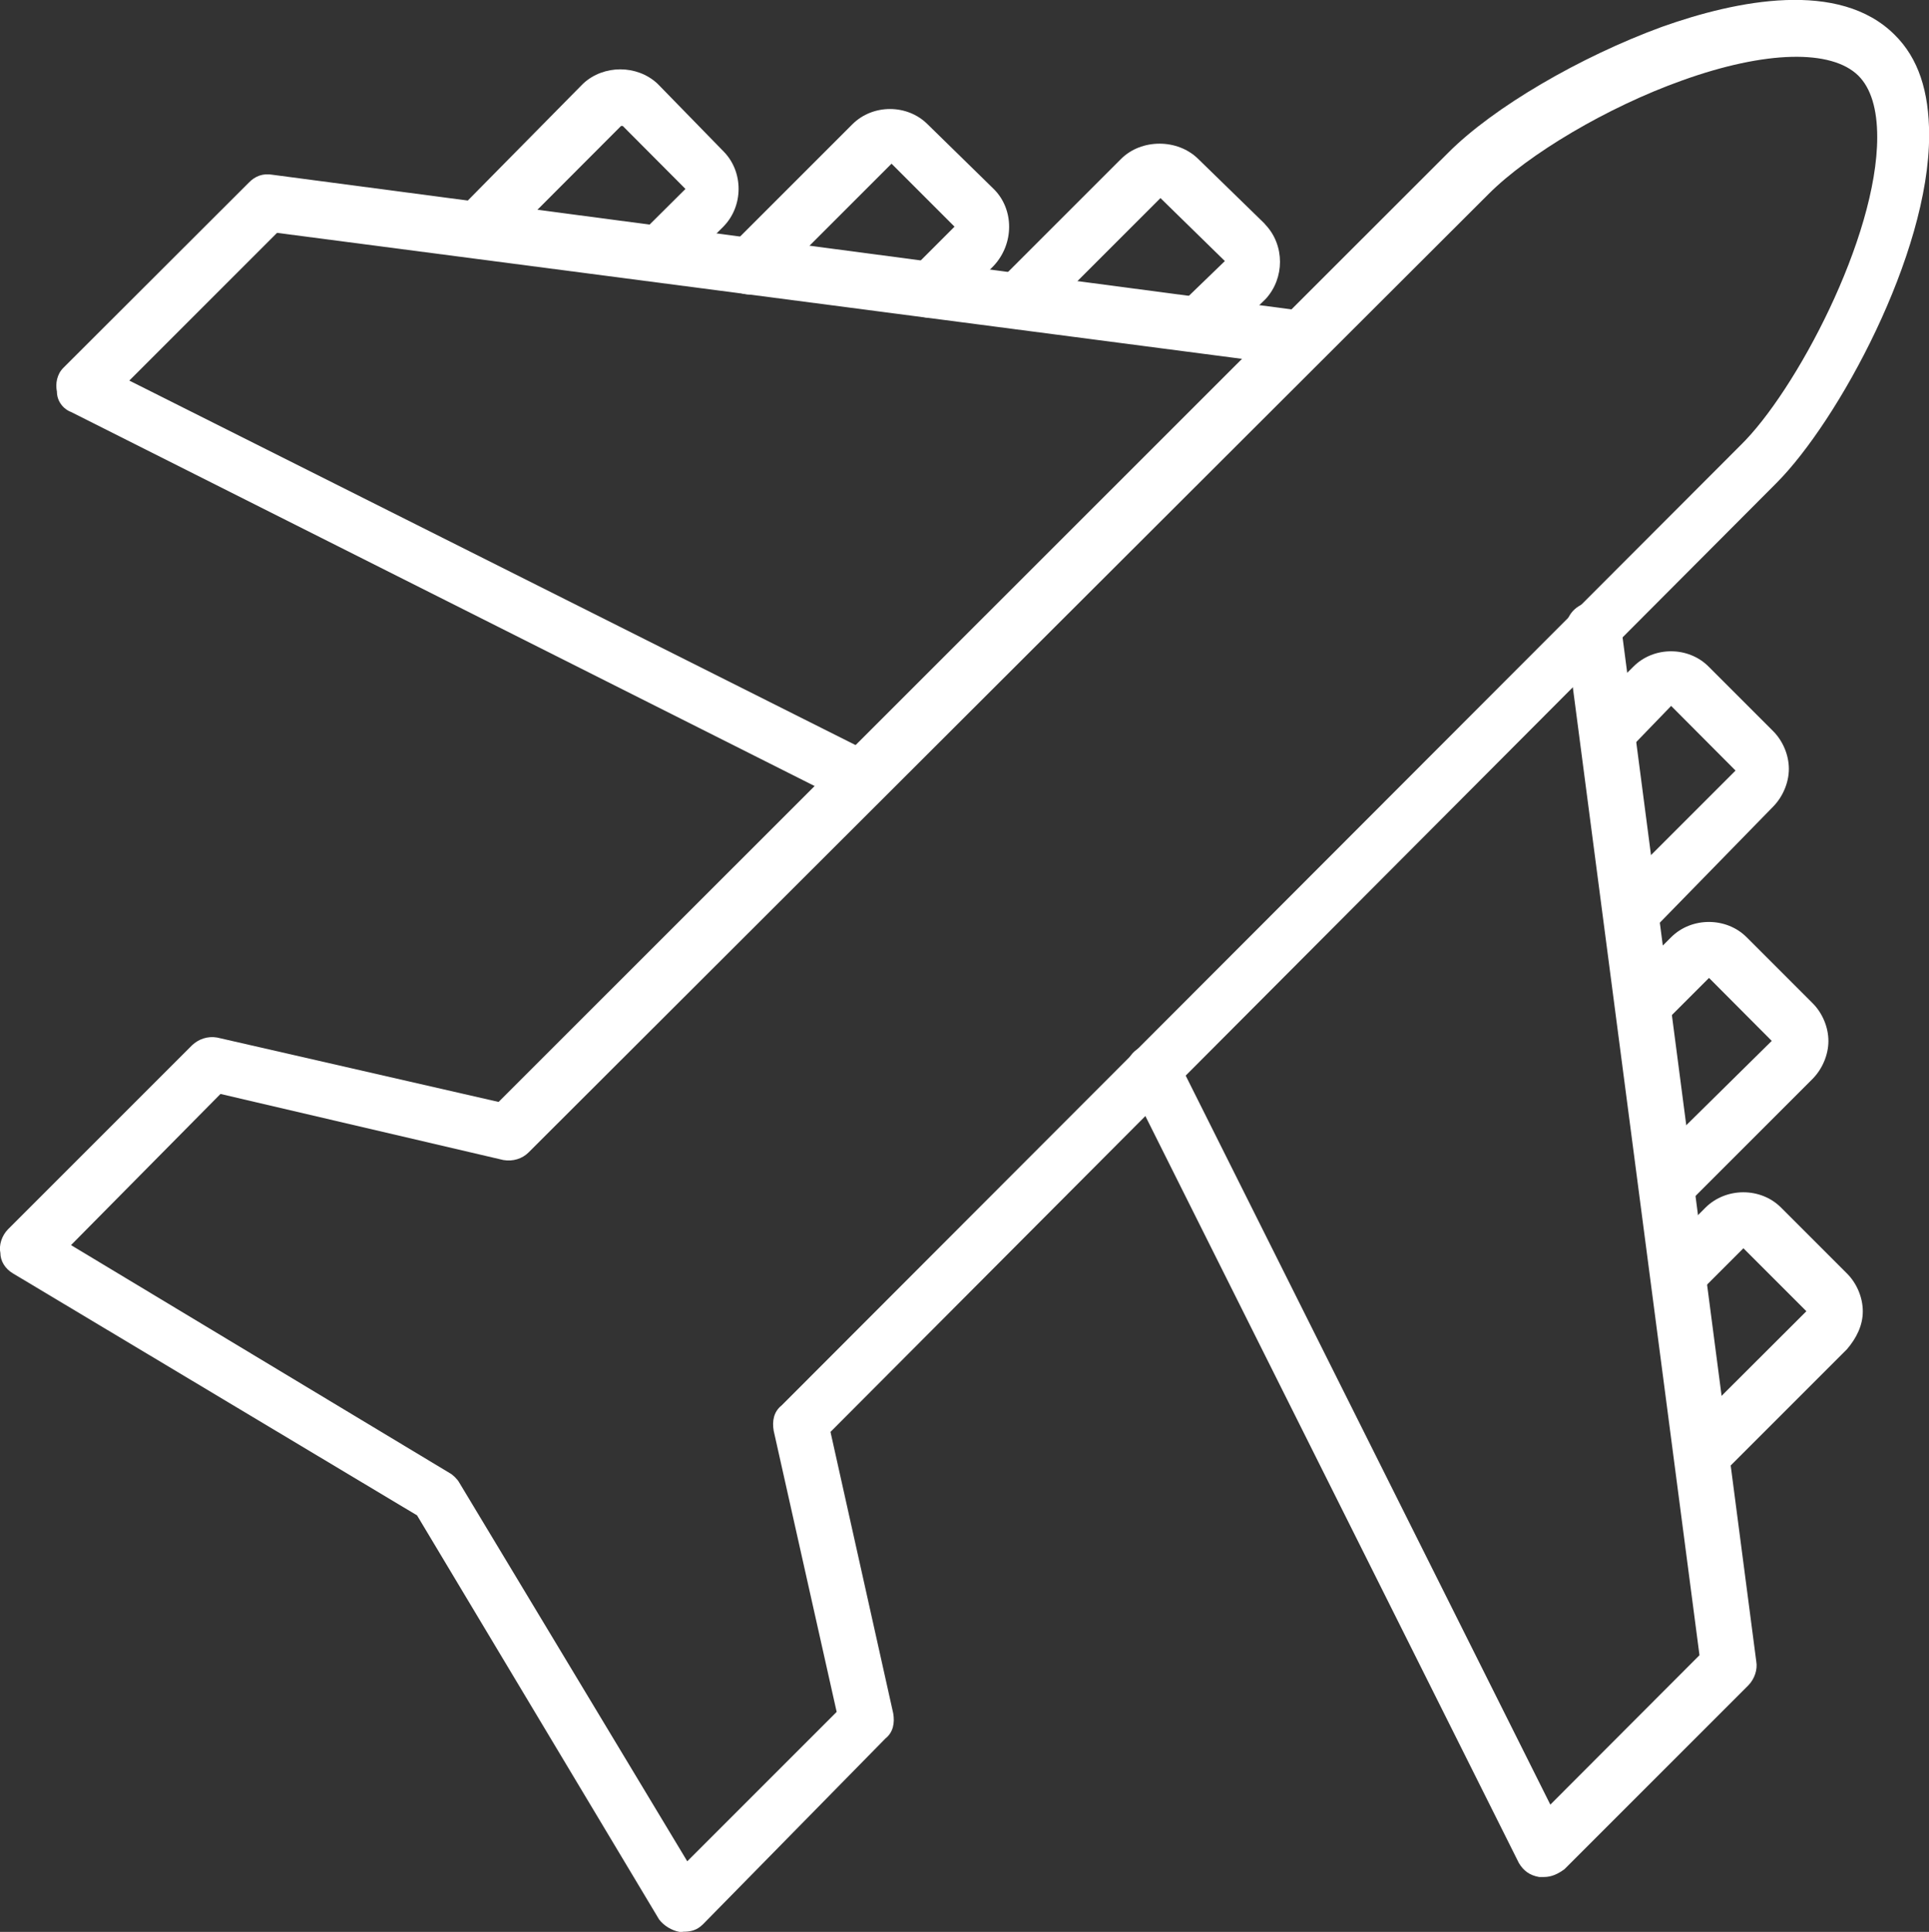
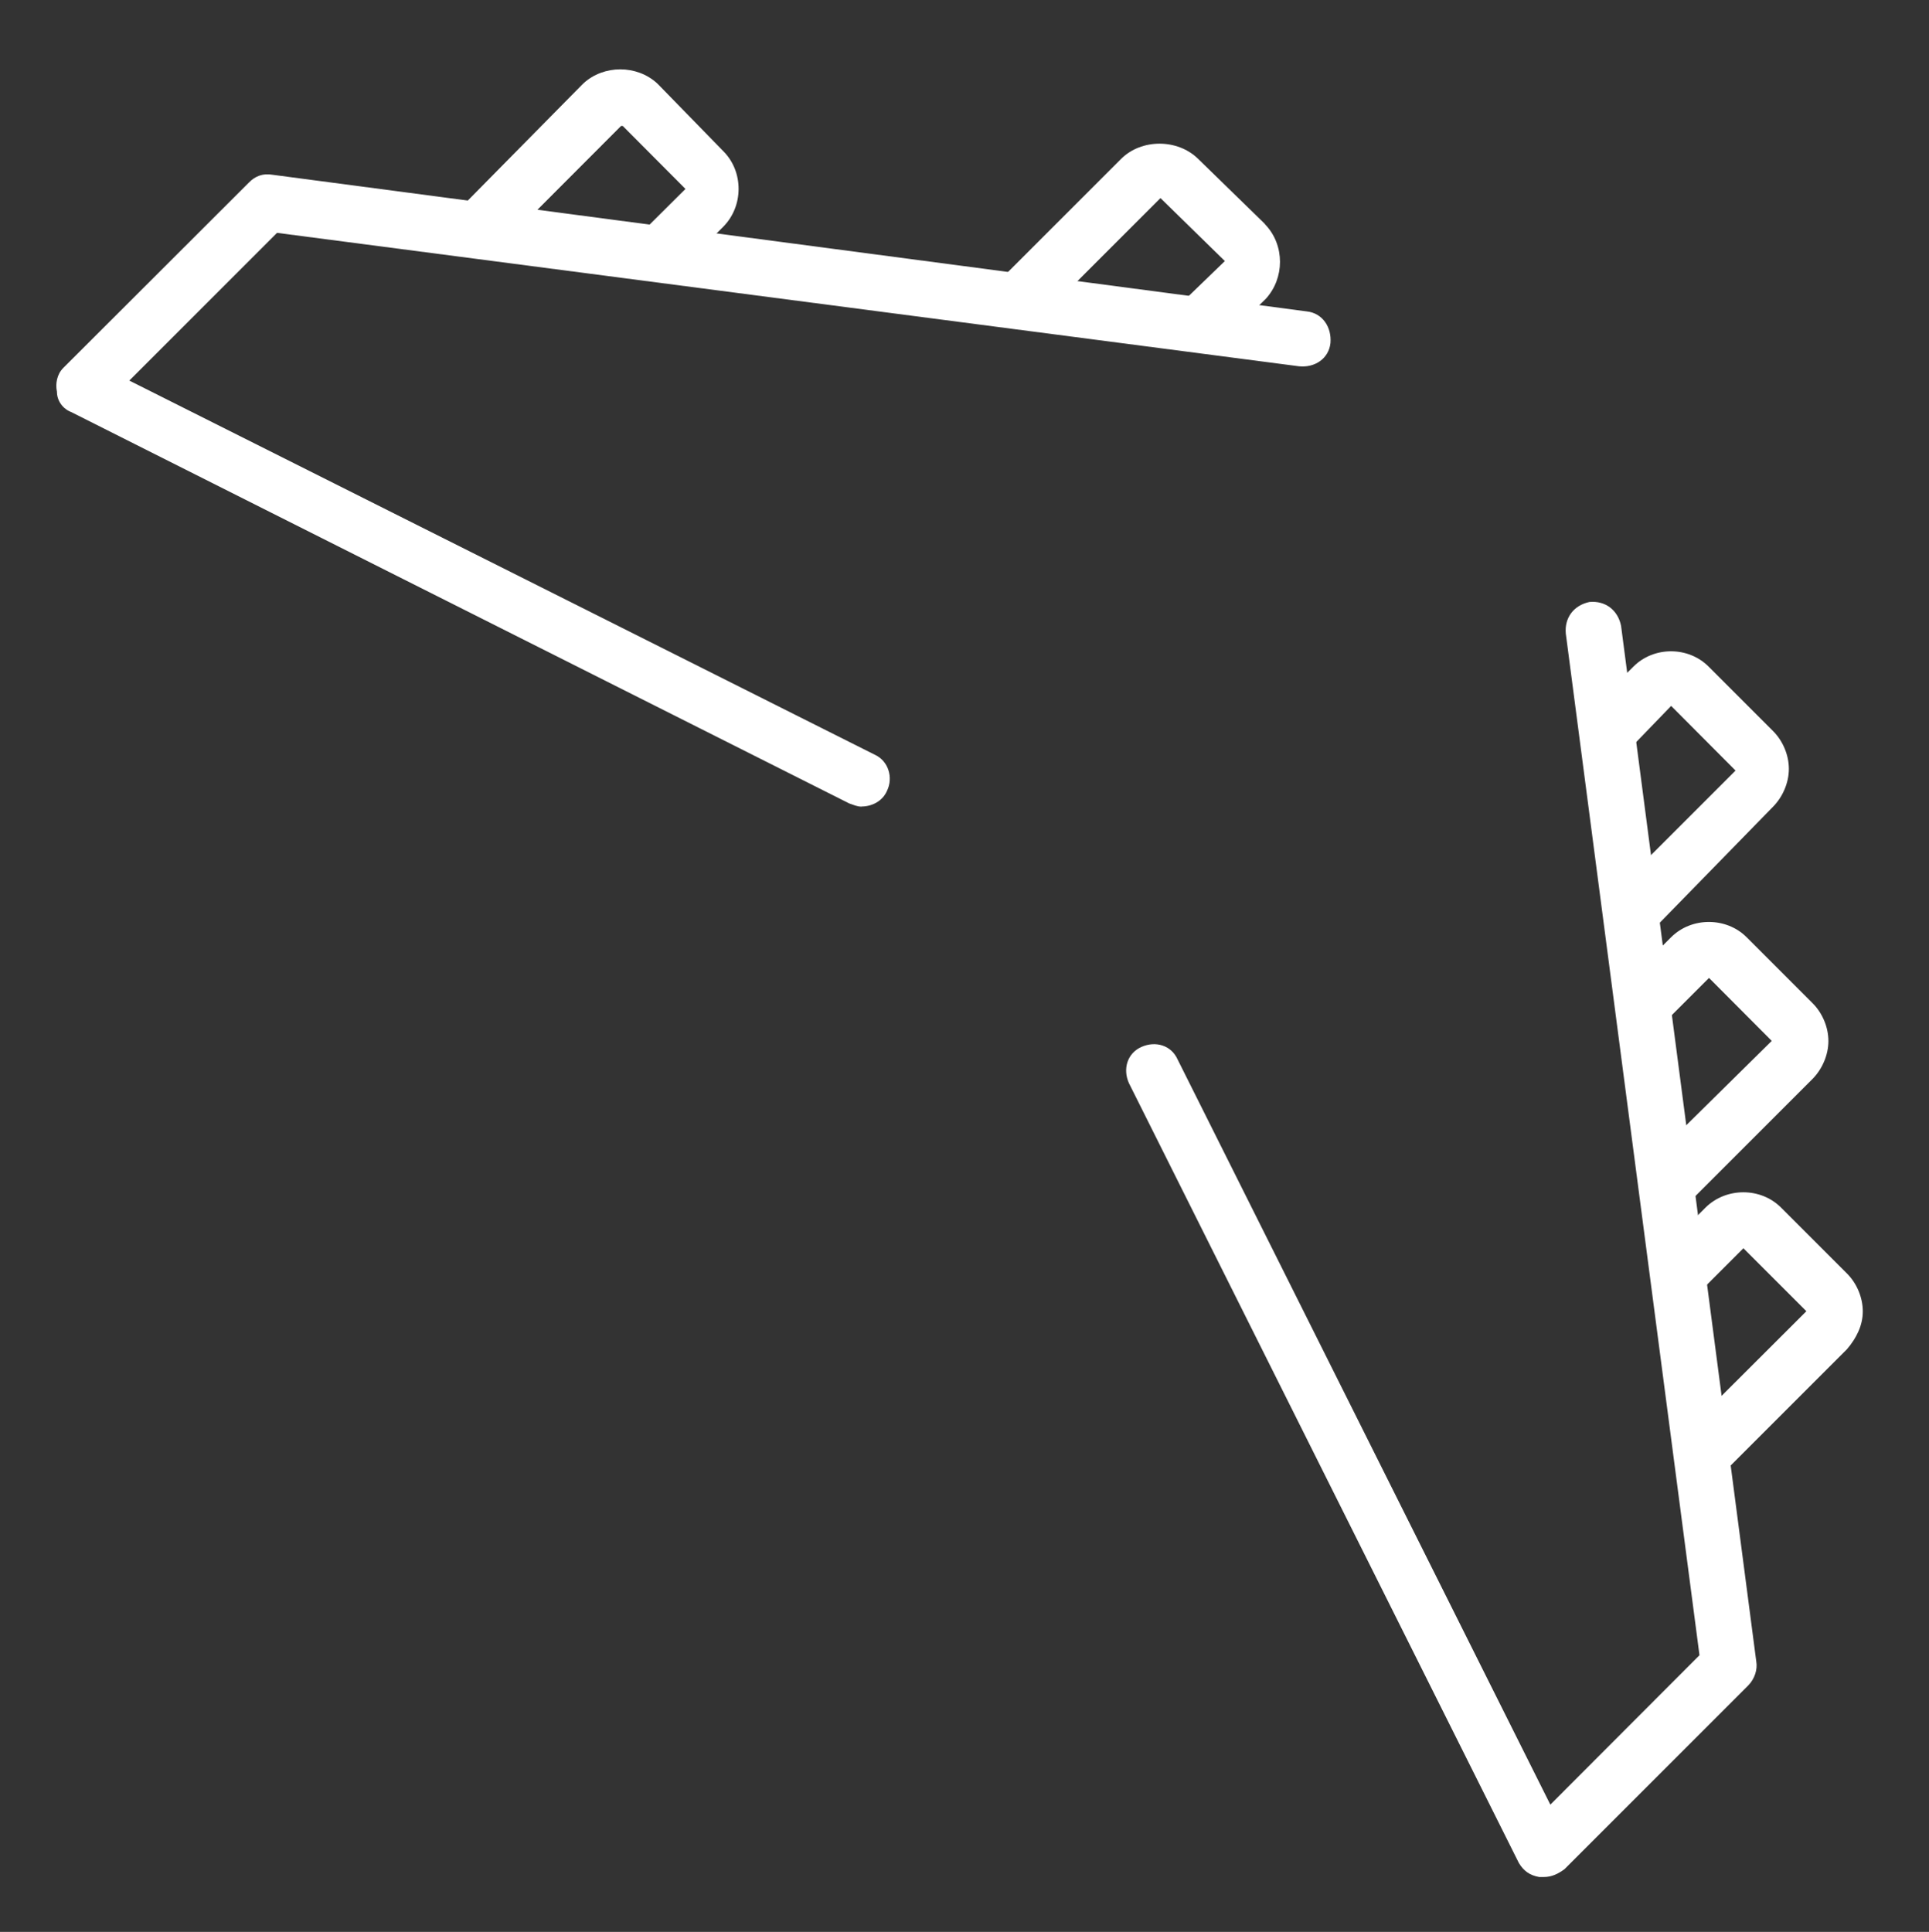
<svg xmlns="http://www.w3.org/2000/svg" id="Livello_2" viewBox="0 0 149.77 150">
  <rect x="0" y="0" width="149.77" height="150" fill="#333333" stroke="none" />
  <defs>
    <style>.cls-1{fill:#fff;fill-rule:evenodd;stroke-width:0px;}</style>
  </defs>
  <g id="Livello_1-2">
-     <path class="cls-1" d="M53,150h-.25c-.61-.11-1.22-.49-1.58-.97l-18.79-31.37L1,98.87c-.61-.36-.97-.97-.97-1.58-.13-.61.11-1.35.59-1.84l14.28-14.28c.51-.49,1.22-.74,1.96-.61l21.85,5L112.44,11.86c3.52-3.54,10.25-7.45,16.58-9.77,5.86-2.09,13.79-3.67,18.08.61h0c1.84,1.81,2.68,4.39,2.68,7.8,0,9.28-7.09,22.21-11.83,26.98l-73.47,73.7,4.87,21.85c.13.74,0,1.48-.61,1.96l-14.15,14.41c-.49.49-.97.59-1.58.59ZM5.52,96.68l29.4,17.7c.25.13.61.49.74.74l17.7,29.4,11.6-11.6-4.89-21.83c-.13-.74,0-1.48.61-1.96l74.46-74.56c4.26-4.16,10.61-16.11,10.61-23.92,0-2.19-.49-3.8-1.46-4.77h0c-2.09-2.07-7.21-1.96-13.67.36-5.86,2.09-11.96,5.74-15.02,8.8L41.04,89.48c-.49.49-1.22.72-1.96.59l-21.96-5.13-11.6,11.73Z" />
    <path class="cls-1" d="M66.9,62.63c-.36,0-.61-.13-.97-.25L5.52,31.99c-.61-.23-1.1-.84-1.1-1.58-.13-.61,0-1.35.49-1.84l14.41-14.39c.49-.51,1.1-.74,1.84-.61l80.3,10.61c1.22.13,1.94,1.22,1.84,2.45-.13,1.22-1.22,1.94-2.45,1.81L21.51,18.08l-11.47,11.47,57.86,29.04c1.1.49,1.46,1.81.97,2.81-.36.84-1.22,1.22-1.96,1.22Z" />
    <path class="cls-1" d="M119.86,145.74h-.36c-.74-.13-1.22-.49-1.58-1.1l-30.27-60.54c-.49-1.1-.13-2.32.97-2.81s2.32-.13,2.81.97l28.94,57.86,11.58-11.6-10.38-79.33c-.11-1.22.61-2.19,1.84-2.45,1.22-.11,2.19.61,2.45,1.84l10.5,80.43c.11.61-.13,1.35-.61,1.84l-14.28,14.28c-.49.36-.99.61-1.6.61Z" />
    <path class="cls-1" d="M51.16,21.86c-.49,0-1.1-.25-1.48-.61-.84-.84-.84-2.19,0-3.06l3.54-3.52-4.87-4.89h-.13l-9.51,9.53c-.86.84-2.19.84-3.06,0-.84-.86-.84-2.21,0-3.06l9.51-9.64.13-.13c1.58-1.46,4.16-1.46,5.74,0l.13.13,5,5.13c1.58,1.58,1.58,4.26,0,5.86l-3.54,3.52c-.36.49-.84.74-1.46.74Z" />
-     <path class="cls-1" d="M72.15,24.67c-.49,0-1.1-.23-1.46-.61-.86-.84-.86-2.19,0-3.04l3.42-3.42-4.89-4.89-9.51,9.51c-.86.86-2.19.86-3.06,0s-.84-2.19,0-3.04l9.53-9.53c1.58-1.58,4.26-1.58,5.84,0l5.13,5.02c1.6,1.58,1.6,4.26,0,5.97l-3.52,3.54c-.38.25-.86.49-1.48.49Z" />
    <path class="cls-1" d="M93.14,27.34c-.61,0-1.1-.23-1.58-.61-.84-.84-.84-2.19,0-3.04l3.54-3.42-5-4.89-9.53,9.53c-.84.84-2.19.84-3.04,0s-.86-2.19,0-3.06l9.51-9.51c1.58-1.58,4.39-1.58,5.99,0l5.13,5,.11.13c1.48,1.58,1.48,4.13,0,5.74l-.11.11-3.67,3.54c-.36.25-.86.49-1.35.49Z" />
    <path class="cls-1" d="M132.2,114.99c-.49,0-1.1-.25-1.48-.61-.84-.86-.84-2.19,0-3.06l9.53-9.51-4.89-4.89-3.42,3.42c-.84.86-2.19.86-3.04,0-.86-.84-.86-2.19,0-3.04l3.52-3.54c1.6-1.58,4.28-1.58,5.86,0l5.13,5.13c.74.74,1.22,1.84,1.22,2.93s-.49,2.07-1.22,2.93l-9.51,9.51c-.61.49-1.22.74-1.71.74Z" />
    <path class="cls-1" d="M129.4,94c-.61,0-1.1-.25-1.48-.61-.84-.86-.84-2.19,0-3.06l9.64-9.51-4.87-4.89-3.42,3.42c-.86.86-2.19.86-3.06,0s-.84-2.19,0-3.04l3.54-3.54c1.58-1.58,4.28-1.58,5.86,0l5.13,5.13c.74.74,1.22,1.84,1.22,2.93s-.49,2.19-1.22,2.93l-9.64,9.64c-.61.49-1.22.61-1.71.61Z" />
    <path class="cls-1" d="M126.7,72.99c-.49,0-1.1-.23-1.46-.61-.84-.84-.84-2.19,0-3.04l9.51-9.51-5-5.02-3.42,3.54c-.84.86-2.19.86-3.06,0s-.84-2.19,0-3.06l3.54-3.52c1.58-1.6,4.28-1.6,5.86,0l5,5c.74.74,1.22,1.84,1.22,2.93s-.49,2.19-1.22,2.93l-9.51,9.74c-.36.38-.97.61-1.48.61Z" />
  </g>
</svg>